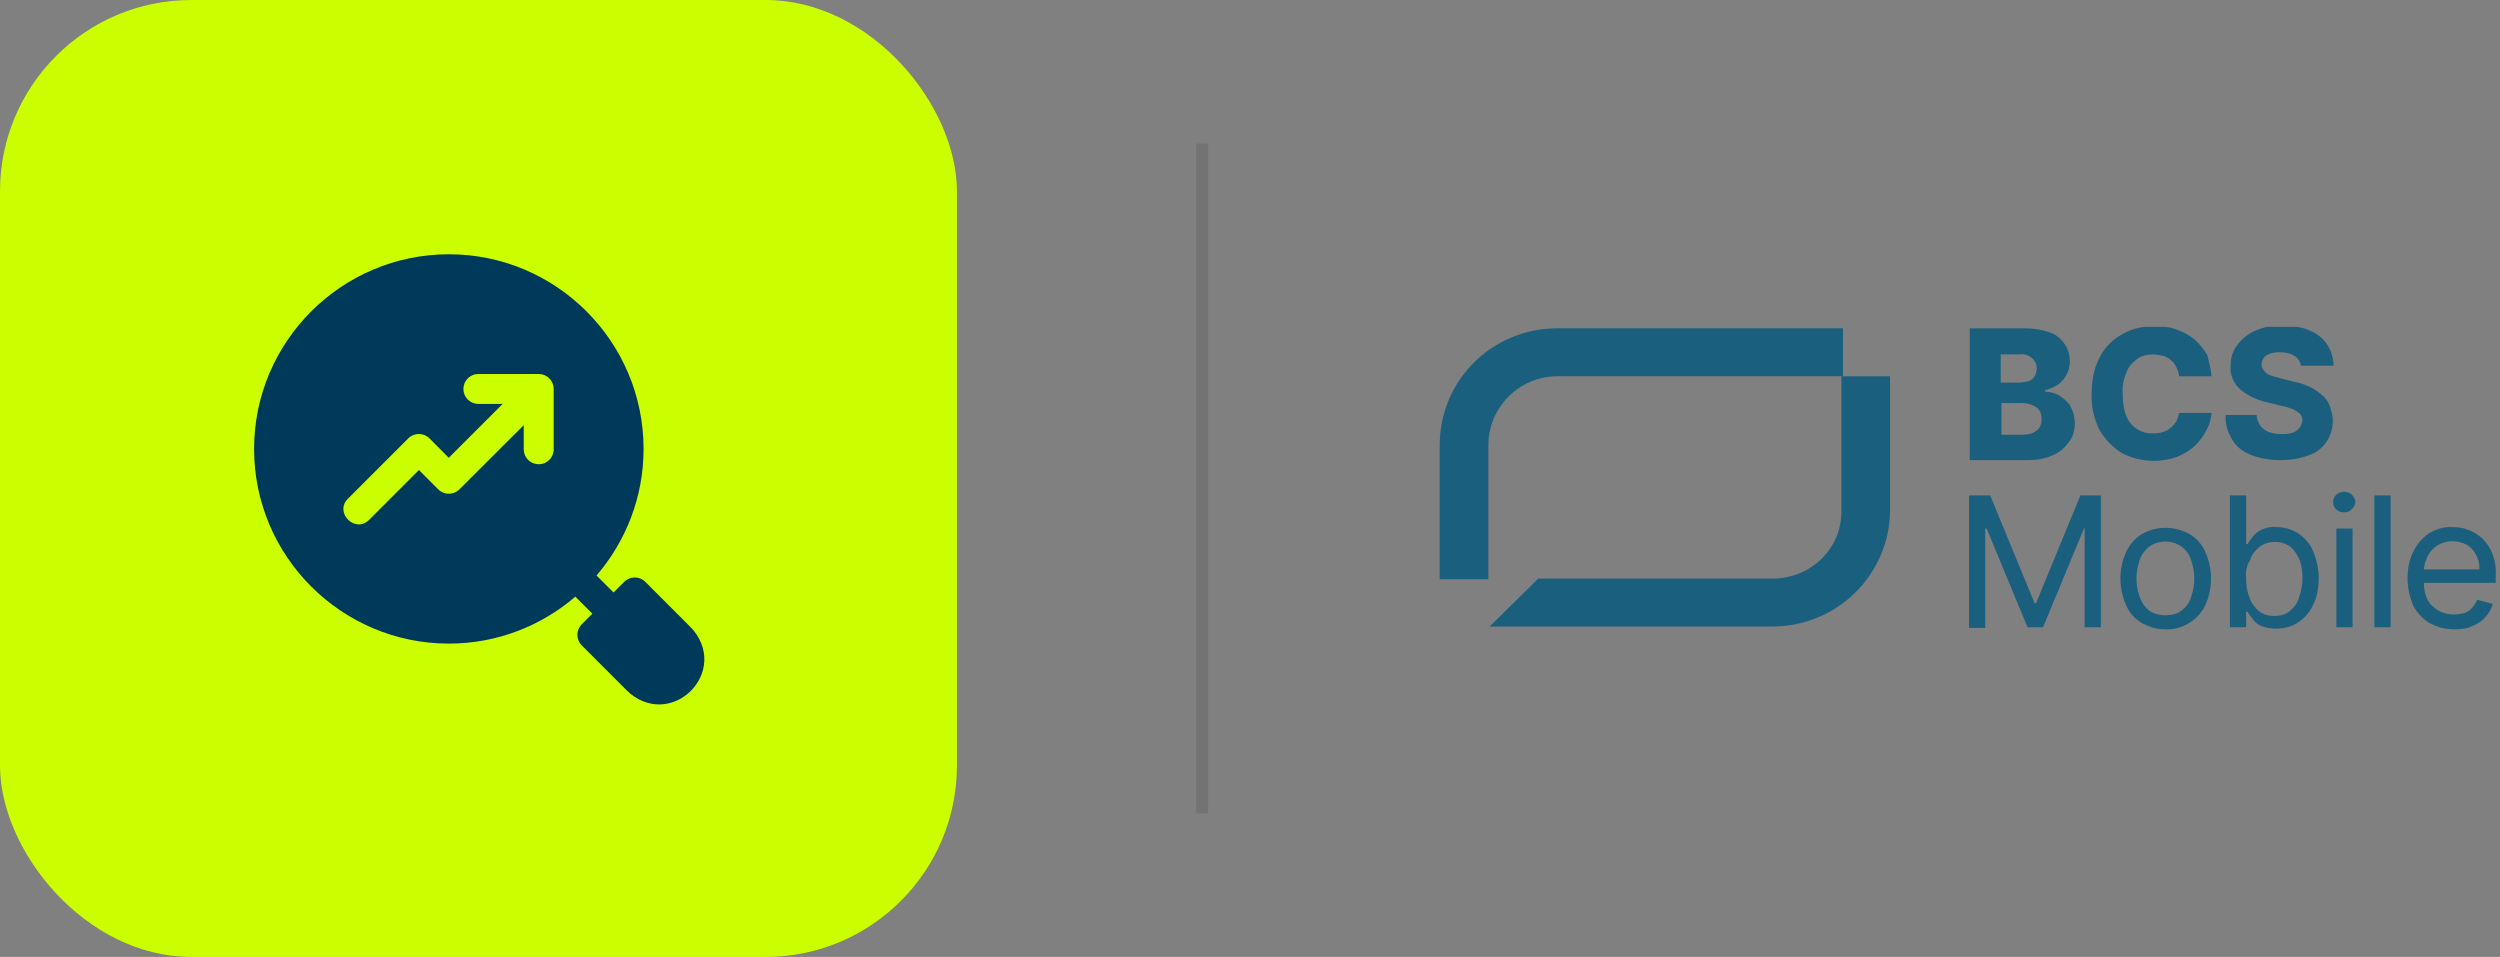
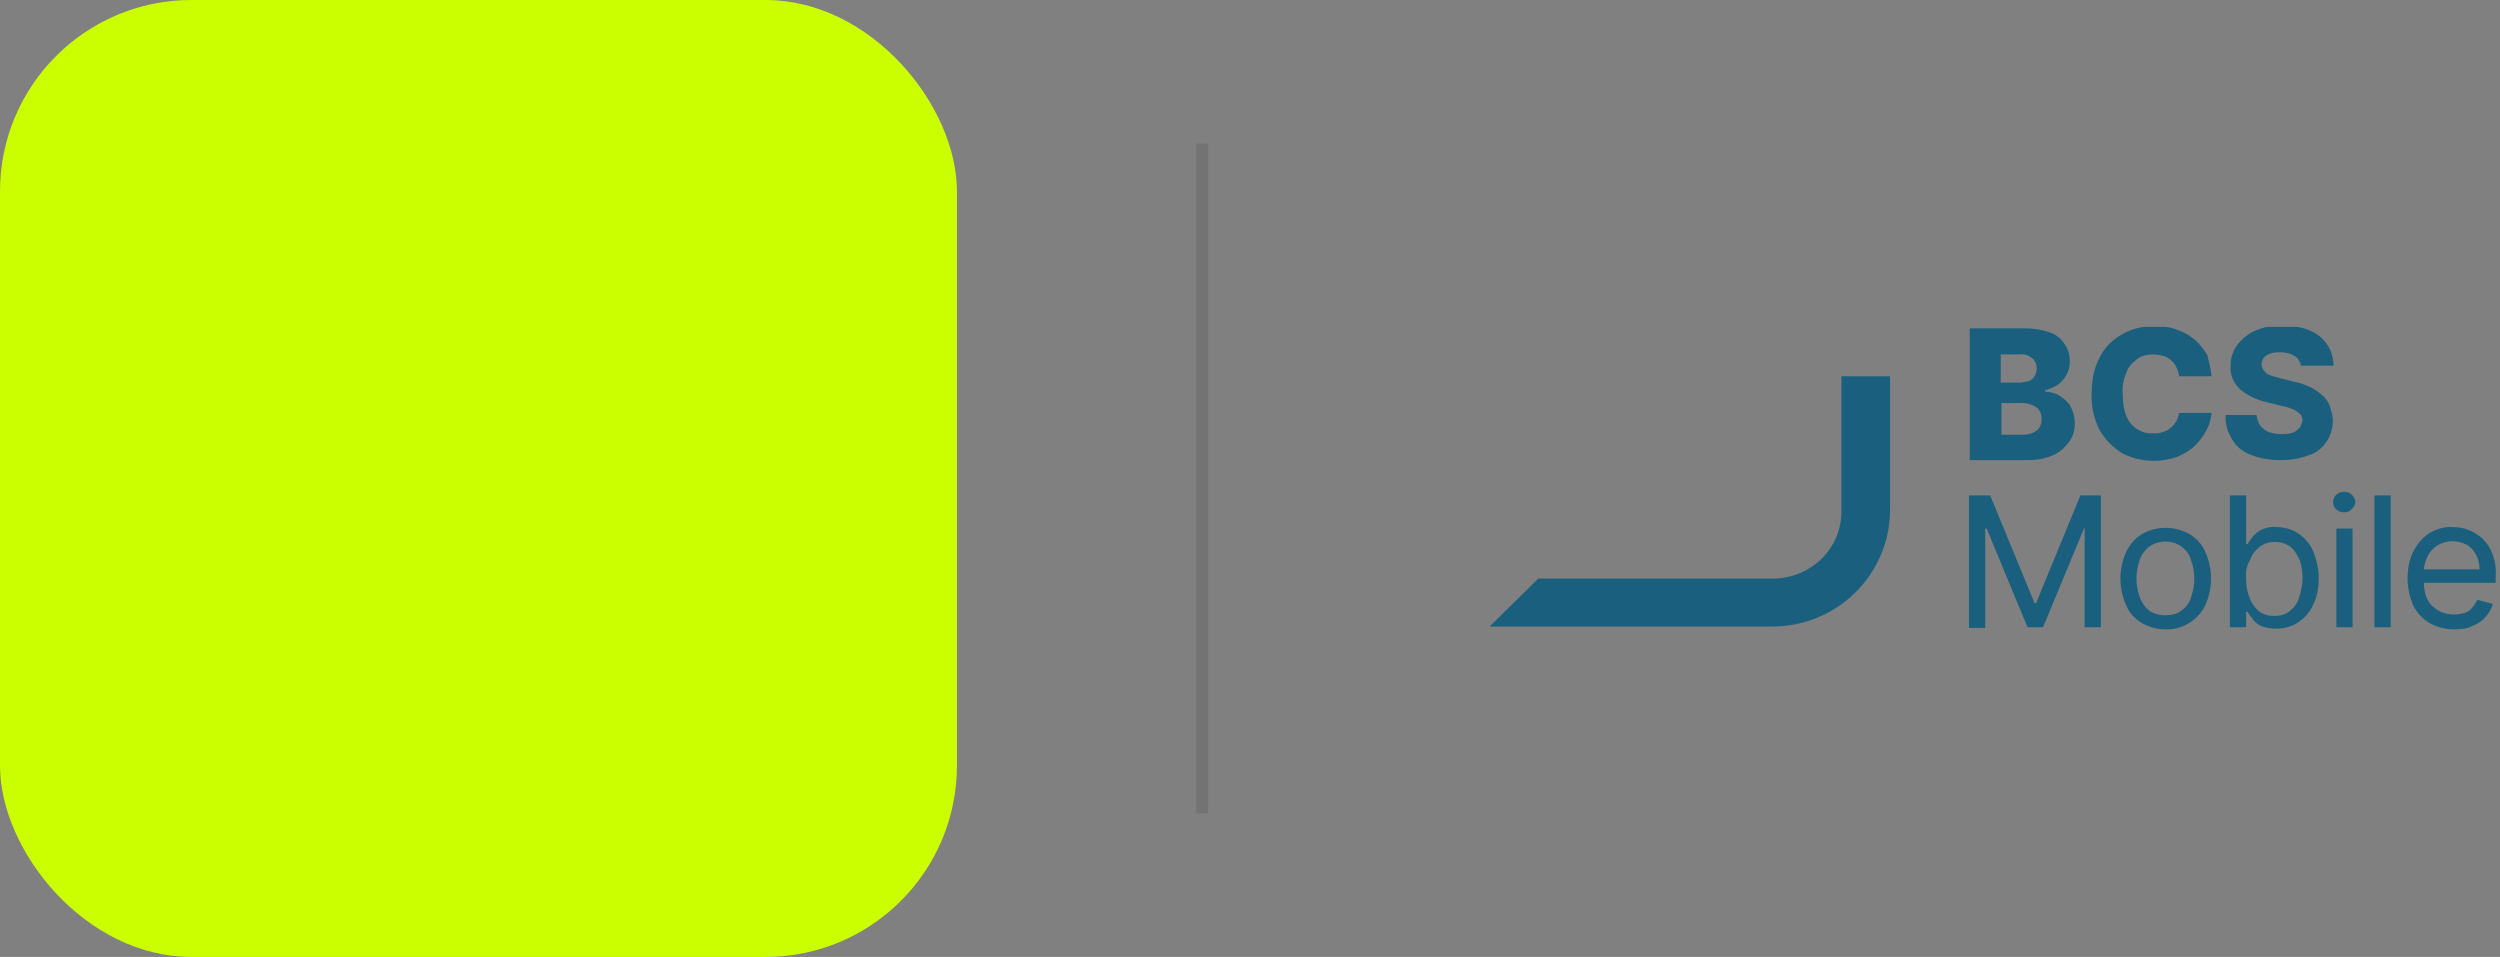
<svg xmlns="http://www.w3.org/2000/svg" width="209" height="80" viewBox="0 0 209 80" fill="none">
  <rect x="0" y="0" width="209" height="80" fill="#808080" stroke="none" />
  <rect width="80" height="80" rx="16" fill="#CBFF00" />
-   <path d="M37.528 21.257C28.554 21.257 21.242 28.558 21.242 37.532C21.242 46.506 28.554 53.806 37.528 53.806C41.564 53.806 45.253 52.322 48.101 49.881L49.522 51.302L48.636 52.187C48.402 52.422 48.27 52.74 48.27 53.072C48.27 53.404 48.402 53.722 48.636 53.957L52.39 57.713C53.211 58.535 54.267 58.934 55.248 58.889C56.229 58.847 57.104 58.406 57.75 57.762C58.395 57.118 58.836 56.246 58.882 55.265C58.928 54.285 58.529 53.226 57.708 52.404L53.95 48.644C53.832 48.525 53.691 48.432 53.536 48.369C53.381 48.306 53.215 48.275 53.048 48.277C52.721 48.281 52.41 48.413 52.179 48.644L51.292 49.531L49.871 48.111C52.316 45.263 53.803 41.571 53.803 37.532C53.803 28.558 46.502 21.257 37.528 21.257ZM40.022 31.265H45.032C45.197 31.265 45.361 31.297 45.514 31.36C45.666 31.423 45.805 31.515 45.922 31.632C46.039 31.749 46.132 31.888 46.194 32.04C46.257 32.193 46.289 32.357 46.289 32.522V37.532C46.293 37.699 46.263 37.865 46.202 38.02C46.14 38.175 46.049 38.317 45.932 38.436C45.816 38.555 45.676 38.65 45.523 38.715C45.369 38.779 45.204 38.812 45.037 38.812C44.87 38.812 44.705 38.779 44.551 38.715C44.398 38.65 44.258 38.555 44.142 38.436C44.025 38.317 43.933 38.175 43.872 38.02C43.811 37.865 43.781 37.699 43.785 37.532V35.542L38.405 40.914C37.917 41.4 37.128 41.4 36.64 40.914L35.024 39.295L30.901 43.418C29.725 44.679 27.871 42.835 29.126 41.653L34.136 36.645C34.624 36.16 35.413 36.16 35.901 36.645L37.518 38.271L42.02 33.769H40.022C39.855 33.773 39.689 33.743 39.534 33.682C39.379 33.621 39.237 33.529 39.118 33.413C38.999 33.296 38.904 33.157 38.839 33.003C38.775 32.849 38.741 32.684 38.741 32.517C38.741 32.35 38.775 32.185 38.839 32.032C38.904 31.878 38.999 31.738 39.118 31.622C39.237 31.505 39.379 31.414 39.534 31.352C39.689 31.291 39.855 31.262 40.022 31.265Z" fill="#003A5A" />
  <line x1="100.5" y1="12" x2="100.5" y2="68" stroke="black" stroke-opacity="0.1" />
  <g clip-path="url(#clip0_8408_1459)">
-     <path d="M130.202 31.453H154.073V27.445H130.202C124.721 27.445 120.359 31.807 120.359 37.229V48.428H124.426V37.229C124.426 34.046 127.02 31.453 130.202 31.453Z" fill="#00587D" fill-opacity="0.8" />
    <path d="M148.166 48.37H128.598L124.531 52.378H148.166C153.589 52.378 158.009 48.016 158.009 42.594V31.454H153.943V42.653C154.001 45.835 151.408 48.37 148.166 48.37ZM164.67 38.468V27.446H169.326C170.033 27.446 170.741 27.564 171.389 27.8C171.919 27.977 172.332 28.33 172.627 28.802C172.921 29.214 173.039 29.745 173.039 30.216C173.039 30.983 172.686 31.69 172.037 32.161C171.684 32.397 171.33 32.515 170.976 32.633V32.751C171.389 32.751 171.86 32.868 172.214 33.104C172.568 33.34 172.921 33.635 173.098 33.988C173.334 34.401 173.452 34.873 173.452 35.344C173.452 35.933 173.334 36.464 172.98 36.935C172.627 37.407 172.214 37.819 171.625 38.055C170.976 38.35 170.269 38.468 169.562 38.468H164.67ZM167.322 31.984H168.795C169.031 31.984 169.326 31.925 169.562 31.867C169.797 31.808 169.974 31.631 170.092 31.454C170.21 31.277 170.269 31.041 170.269 30.806C170.269 30.452 170.151 30.157 169.856 29.922C169.562 29.686 169.208 29.568 168.795 29.627H167.263V31.984H167.322ZM167.322 36.346H168.972C169.444 36.346 169.856 36.287 170.269 35.992C170.564 35.757 170.682 35.403 170.682 35.049C170.682 34.814 170.623 34.519 170.505 34.342C170.387 34.106 170.151 33.988 169.915 33.87C169.621 33.753 169.326 33.694 169.031 33.694H167.322V36.346ZM184.886 31.454H182.175C182.175 31.218 182.057 30.924 181.939 30.688C181.821 30.452 181.703 30.275 181.468 30.098C181.291 29.922 181.055 29.804 180.819 29.745C180.584 29.686 180.289 29.627 179.994 29.627C179.523 29.627 178.992 29.745 178.639 30.039C178.226 30.334 177.931 30.688 177.754 31.159C177.519 31.749 177.401 32.338 177.46 32.928C177.46 33.517 177.519 34.165 177.754 34.755C178.108 35.698 179.051 36.287 179.994 36.228C180.289 36.228 180.525 36.228 180.819 36.11C181.055 36.051 181.291 35.933 181.468 35.757C181.644 35.639 181.821 35.403 181.939 35.226C182.057 34.99 182.116 34.755 182.175 34.519H184.886C184.827 35.049 184.709 35.521 184.474 35.933C184.238 36.405 183.884 36.877 183.531 37.23C183.118 37.643 182.588 37.937 182.057 38.173C181.409 38.409 180.76 38.527 180.053 38.527C179.11 38.527 178.167 38.291 177.401 37.879C176.635 37.407 175.986 36.759 175.515 35.933C175.043 34.99 174.807 33.929 174.866 32.868C174.866 31.808 175.043 30.747 175.574 29.804C175.986 28.979 176.694 28.33 177.46 27.918C178.285 27.446 179.228 27.269 180.112 27.269C180.76 27.269 181.409 27.328 181.998 27.564C182.529 27.741 183.059 28.035 183.472 28.389C183.884 28.743 184.238 29.214 184.533 29.686C184.65 30.216 184.827 30.806 184.886 31.454ZM192.372 30.747C192.372 30.393 192.195 30.039 191.9 29.804C191.546 29.568 191.134 29.45 190.662 29.45C190.368 29.45 190.073 29.45 189.778 29.568C189.601 29.627 189.366 29.745 189.248 29.922C189.13 30.098 189.071 30.275 189.071 30.452C189.071 30.57 189.071 30.747 189.189 30.865C189.248 30.983 189.366 31.1 189.484 31.218C189.66 31.336 189.837 31.395 190.014 31.454C190.25 31.513 190.486 31.572 190.662 31.631L191.605 31.867C192.136 31.984 192.607 32.102 193.079 32.338C193.492 32.515 193.786 32.751 194.14 33.045C194.435 33.281 194.67 33.635 194.788 33.988C194.906 34.401 195.024 34.755 195.024 35.167C195.024 35.816 194.847 36.405 194.493 36.935C194.14 37.466 193.609 37.879 193.02 38.055C192.254 38.35 191.488 38.468 190.662 38.468C189.837 38.468 189.012 38.35 188.246 38.055C187.597 37.819 187.008 37.407 186.654 36.818C186.242 36.169 186.006 35.462 186.065 34.696H188.658C188.658 34.99 188.776 35.285 188.953 35.58C189.13 35.816 189.366 35.992 189.66 36.11C190.014 36.228 190.309 36.287 190.721 36.287C191.016 36.287 191.37 36.287 191.664 36.169C191.9 36.11 192.077 35.933 192.254 35.757C192.372 35.58 192.431 35.403 192.49 35.167C192.49 34.99 192.431 34.755 192.313 34.637C192.136 34.46 191.959 34.342 191.723 34.224C191.429 34.106 191.075 33.988 190.721 33.929L189.543 33.635C188.717 33.458 187.951 33.104 187.303 32.574C186.713 32.043 186.419 31.336 186.478 30.57C186.478 29.922 186.654 29.332 187.067 28.802C187.48 28.271 188.01 27.859 188.599 27.623C189.307 27.328 190.073 27.151 190.839 27.21C191.605 27.21 192.372 27.328 193.079 27.623C193.668 27.859 194.199 28.271 194.552 28.802C194.906 29.332 195.083 29.98 195.083 30.57H192.372V30.747ZM164.67 41.415H166.379L170.092 50.433H170.21L173.923 41.415H175.633V52.437H174.277V44.185H174.218L170.799 52.437H169.503L166.084 44.185H165.966V52.496H164.611V41.415H164.67ZM181.055 52.614C180.348 52.614 179.699 52.437 179.051 52.083C178.462 51.73 177.99 51.199 177.754 50.61C177.106 49.195 177.106 47.545 177.754 46.13C178.049 45.541 178.462 45.01 179.051 44.657C180.289 43.949 181.762 43.949 183.059 44.657C183.648 45.01 184.12 45.541 184.356 46.13C185.004 47.545 185.004 49.195 184.356 50.61C183.766 51.847 182.411 52.672 181.055 52.614ZM181.055 51.435C181.527 51.435 182.057 51.317 182.411 51.022C182.764 50.727 183.059 50.374 183.177 49.902C183.531 48.9 183.531 47.839 183.177 46.837C183.059 46.366 182.764 46.012 182.411 45.718C181.586 45.128 180.466 45.128 179.641 45.718C179.287 46.012 178.992 46.425 178.874 46.837C178.521 47.839 178.521 48.9 178.874 49.902C179.051 50.374 179.287 50.727 179.641 51.022C180.053 51.317 180.525 51.435 181.055 51.435ZM186.419 52.437V41.415H187.774V45.482H187.892C187.951 45.364 188.128 45.128 188.305 44.892C188.482 44.657 188.776 44.421 189.012 44.303C189.425 44.126 189.837 44.008 190.309 44.067C190.957 44.067 191.605 44.244 192.136 44.598C192.666 44.951 193.138 45.482 193.374 46.071C193.668 46.779 193.845 47.545 193.845 48.311C193.845 49.077 193.727 49.902 193.374 50.551C193.138 51.14 192.666 51.67 192.136 52.024C191.605 52.378 190.957 52.555 190.309 52.555C189.837 52.555 189.425 52.496 189.012 52.319C188.717 52.201 188.482 51.965 188.305 51.73C188.187 51.553 188.01 51.376 187.892 51.14H187.774V52.437H186.419ZM187.774 48.311C187.774 48.9 187.833 49.431 188.069 49.961C188.187 50.374 188.482 50.786 188.835 51.081C189.189 51.376 189.66 51.494 190.132 51.494C190.603 51.494 191.075 51.376 191.429 51.081C191.782 50.786 192.077 50.433 192.195 49.961C192.372 49.431 192.49 48.9 192.49 48.37C192.49 47.839 192.431 47.309 192.254 46.837C192.077 46.425 191.841 46.012 191.488 45.718C191.075 45.423 190.662 45.305 190.191 45.305C189.719 45.305 189.307 45.423 188.894 45.718C188.541 46.012 188.246 46.366 188.128 46.779C187.833 47.25 187.715 47.781 187.774 48.311ZM195.967 42.83C195.731 42.83 195.495 42.77 195.319 42.594C194.965 42.299 194.965 41.769 195.26 41.415L195.319 41.356C195.495 41.179 195.731 41.12 195.967 41.12C196.203 41.12 196.439 41.179 196.615 41.356C196.792 41.533 196.91 41.769 196.91 41.945C196.91 42.181 196.792 42.417 196.615 42.535C196.439 42.77 196.262 42.83 195.967 42.83ZM195.319 52.437V44.185H196.674V52.437H195.319ZM199.857 41.415V52.437H198.501V41.415H199.857ZM205.162 52.614C204.454 52.614 203.747 52.437 203.099 52.083C202.509 51.73 202.038 51.199 201.743 50.61C201.448 49.902 201.272 49.136 201.272 48.37C201.272 47.604 201.39 46.837 201.743 46.13C202.038 45.541 202.45 45.01 203.04 44.598C203.629 44.244 204.337 44.008 205.044 44.067C205.515 44.067 205.928 44.126 206.341 44.303C206.753 44.421 207.166 44.716 207.519 45.01C207.873 45.364 208.168 45.776 208.344 46.248C208.58 46.837 208.698 47.545 208.639 48.193V48.724H202.215V47.604H207.284C207.284 47.191 207.225 46.779 206.989 46.366C206.812 46.012 206.517 45.718 206.223 45.541C205.869 45.364 205.456 45.246 205.044 45.246C204.572 45.246 204.16 45.364 203.747 45.6C203.394 45.835 203.099 46.189 202.922 46.543C202.745 46.955 202.627 47.368 202.627 47.781V48.547C202.627 49.077 202.686 49.608 202.922 50.079C203.099 50.492 203.452 50.786 203.806 51.022C204.219 51.258 204.69 51.376 205.103 51.376C205.397 51.376 205.751 51.317 205.987 51.258C206.223 51.199 206.517 51.022 206.635 50.845C206.812 50.669 206.989 50.374 207.107 50.138L208.403 50.492C208.286 50.904 208.05 51.317 207.755 51.612C207.46 51.965 207.048 52.201 206.576 52.378C206.282 52.555 205.692 52.614 205.162 52.614Z" fill="#00587D" fill-opacity="0.8" />
  </g>
  <defs>
    <clipPath id="clip0_8408_1459">
      <rect width="89" height="25.344" fill="white" transform="translate(120 27.328)" />
    </clipPath>
  </defs>
</svg>